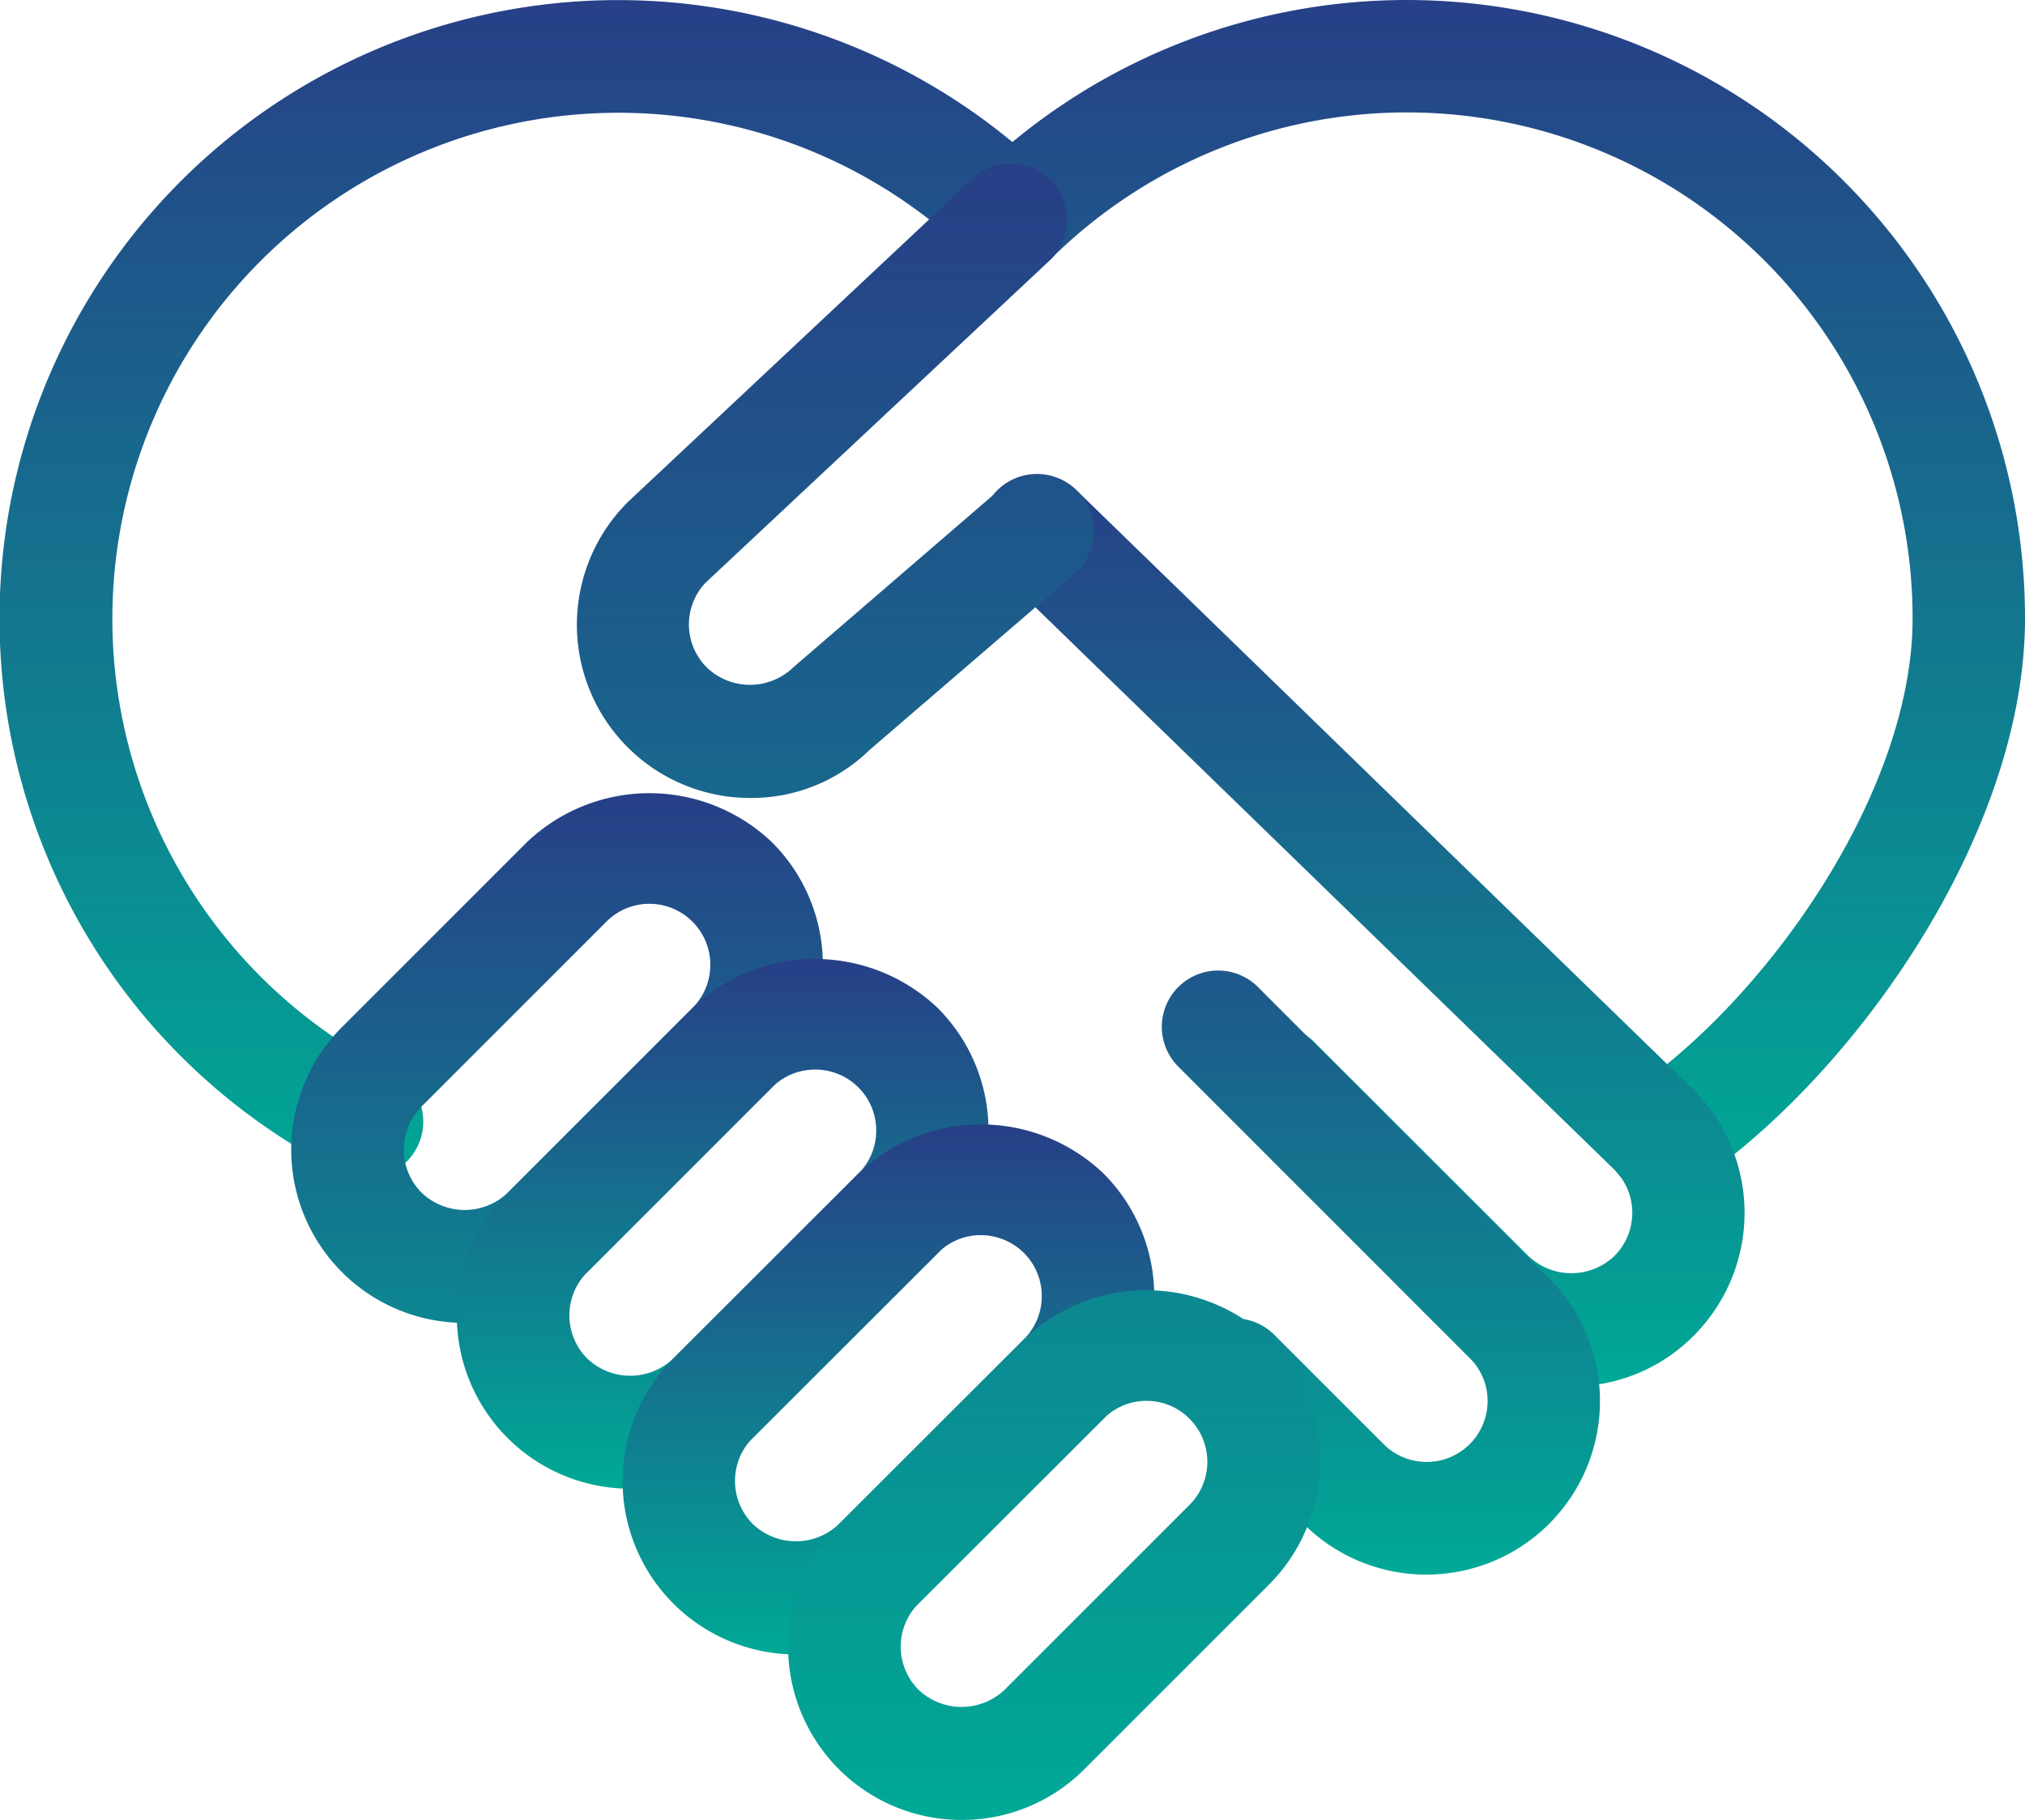
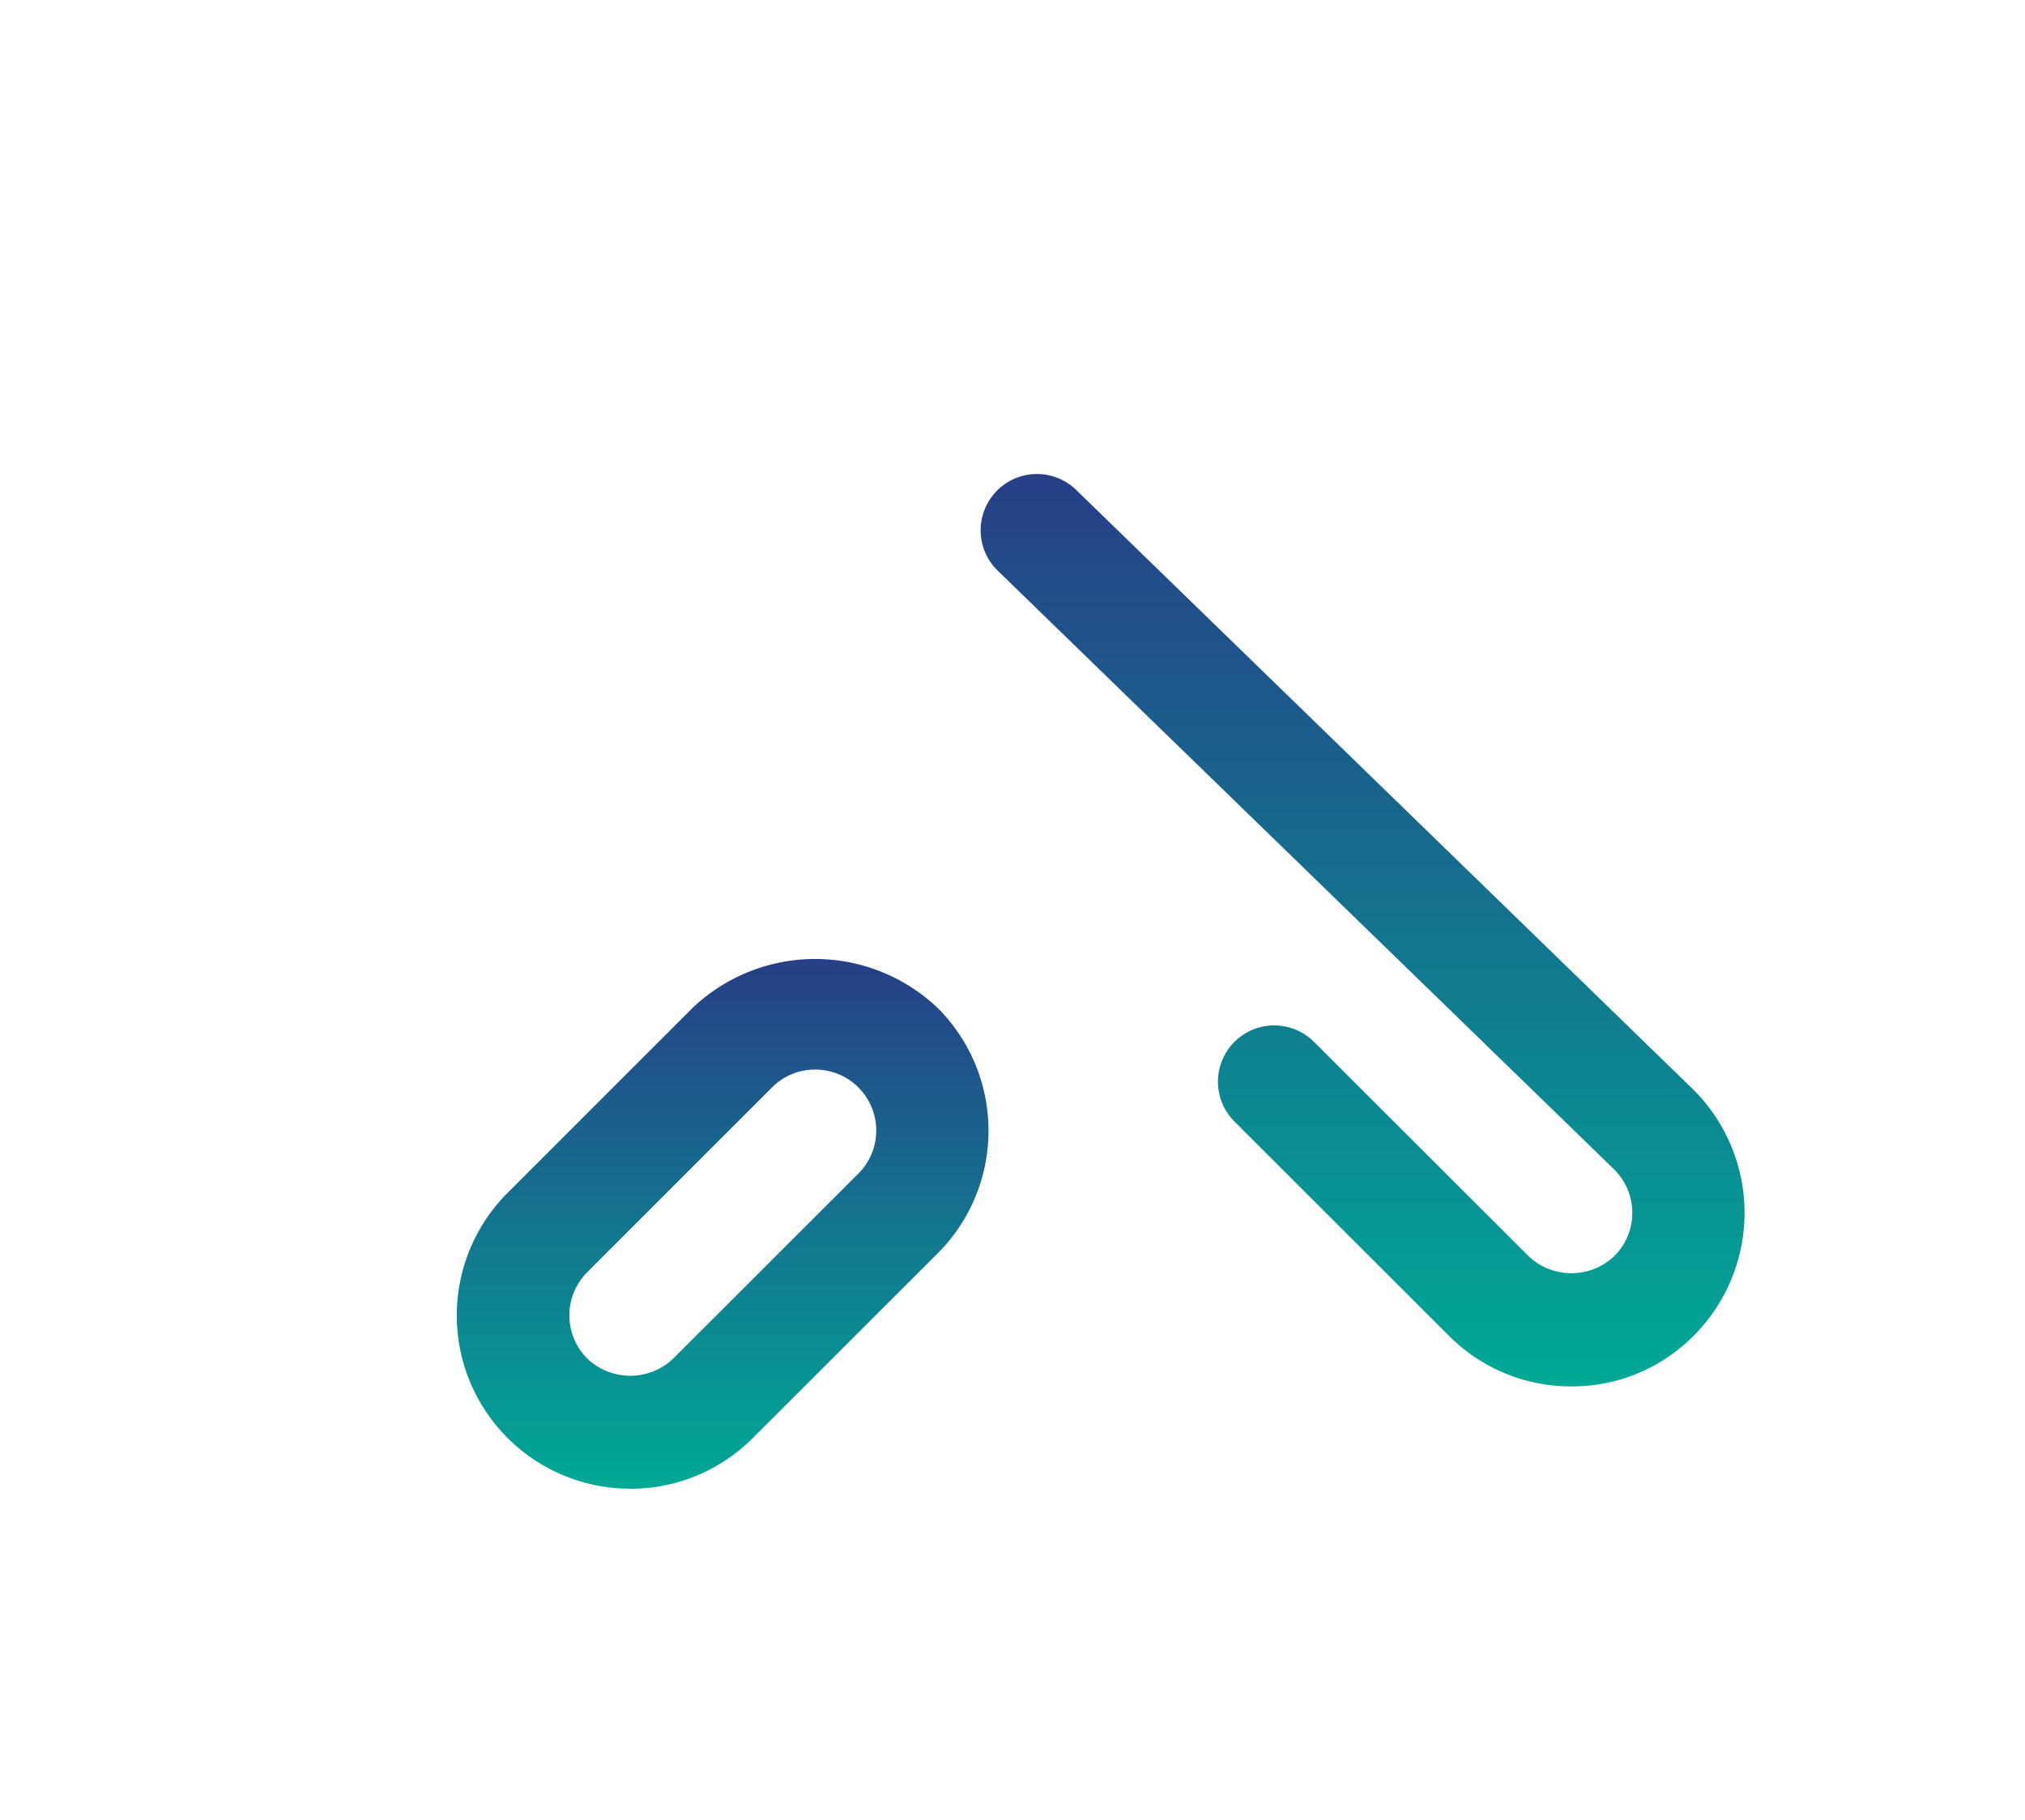
<svg xmlns="http://www.w3.org/2000/svg" width="71.206" height="64" viewBox="0 0 71.206 64">
  <defs>
    <style>
      .cls-1 {
        fill: url(#linear-gradient);
      }
    </style>
    <linearGradient id="linear-gradient" x1="0.5" x2="0.5" y2="1" gradientUnits="objectBoundingBox">
      <stop offset="0" stop-color="#273f87" />
      <stop offset="1" stop-color="#00a996" />
    </linearGradient>
  </defs>
  <g id="服_务" data-name="服 务" transform="translate(-34.133 -82.56)">
-     <path id="路径_602" data-name="路径 602" class="cls-1" d="M92.558,124.569a1.98,1.98,0,0,1-1.106-3.619c4.78-3.229,9.934-10.514,9.934-16.638A17.783,17.783,0,0,0,71.124,91.627a1.983,1.983,0,0,1-2.776,0,17.793,17.793,0,1,0-20.424,28.608,1.979,1.979,0,0,1-1.774,3.539A21.751,21.751,0,1,1,69.732,87.555a21.742,21.742,0,0,1,35.607,16.758c0,7.524-5.941,16.042-11.675,19.915a1.952,1.952,0,0,1-1.106.342Z" />
    <path id="路径_603" data-name="路径 603" class="cls-1" d="M517.638,338.485a6.052,6.052,0,0,1-4.311-1.789l-7.548-7.54a1.98,1.98,0,0,1,2.8-2.8l7.548,7.54a2.191,2.191,0,0,0,3.03,0,2.146,2.146,0,0,0,0-3.03l-21.665-21.044a1.98,1.98,0,1,1,2.76-2.839l21.681,21.068a6.116,6.116,0,0,1,.016,8.645A6.02,6.02,0,0,1,517.638,338.485Z" transform="translate(-428.253 -207.172)" />
-     <path id="路径_604" data-name="路径 604" class="cls-1" d="M211.405,484.106a6.1,6.1,0,0,1-4.311-1.782l-3.849-3.865a1.98,1.98,0,0,1,2.8-2.8l3.857,3.857a2.143,2.143,0,0,0,3.659-1.511,2.1,2.1,0,0,0-.628-1.511L202.7,466.258a1.98,1.98,0,1,1,2.8-2.8l10.228,10.236a6.1,6.1,0,0,1-4.319,10.411Zm-33.817-8.852a6.092,6.092,0,0,1-4.311-10.4l6.5-6.5a6.244,6.244,0,0,1,8.621,0,6.087,6.087,0,0,1,0,8.621l-6.5,6.5a6.045,6.045,0,0,1-4.311,1.781Zm6.5-14.737a2.117,2.117,0,0,0-1.511.628l-6.5,6.5a2.146,2.146,0,0,0,0,3.03,2.191,2.191,0,0,0,3.03,0l6.5-6.5a2.147,2.147,0,0,0-1.519-3.659Z" transform="translate(-127.119 -346.175)" />
    <path id="路径_605" data-name="路径 605" class="cls-1" d="M255.668,553.441a6.092,6.092,0,0,1-4.311-10.4l6.5-6.5a6.254,6.254,0,0,1,8.629,0,6.1,6.1,0,0,1,0,8.621l-6.506,6.5a6.064,6.064,0,0,1-4.311,1.782Zm6.5-14.737a2.118,2.118,0,0,0-1.511.628l-6.5,6.5a2.146,2.146,0,0,0,0,3.03,2.191,2.191,0,0,0,3.03,0l6.506-6.5a2.143,2.143,0,0,0-1.527-3.659Z" transform="translate(-199.377 -418.532)" />
-     <path id="路径_606" data-name="路径 606" class="cls-1" d="M333.854,631.529a6.1,6.1,0,0,1-4.311-10.411l6.506-6.5a6.244,6.244,0,0,1,8.621,0,6.1,6.1,0,0,1,0,8.621l-6.506,6.5a6.052,6.052,0,0,1-4.311,1.789Zm6.5-14.745a2.118,2.118,0,0,0-1.511.628l-6.506,6.5a2.146,2.146,0,0,0,0,3.03,2.191,2.191,0,0,0,3.03,0l6.506-6.5a2.146,2.146,0,0,0,0-3.03A2.169,2.169,0,0,0,340.352,616.784Z" transform="translate(-271.733 -490.791)" />
-     <path id="路径_607" data-name="路径 607" class="cls-1" d="M319.736,217.2a6.092,6.092,0,0,1-4.311-10.4l6.506-6.5a6.244,6.244,0,0,1,8.621,0,6.1,6.1,0,0,1,0,8.621l-6.5,6.5A6.063,6.063,0,0,1,319.736,217.2Zm6.506-14.737a2.117,2.117,0,0,0-1.511.628l-6.506,6.5a2.146,2.146,0,0,0,0,3.03,2.2,2.2,0,0,0,3.03,0l6.5-6.5a2.146,2.146,0,0,0,0-3.03A2.117,2.117,0,0,0,326.242,202.464Zm-13.934-21.2a6.092,6.092,0,0,1-4.311-10.4l12.184-11.429a1.978,1.978,0,0,1,2.7,2.887l-12.145,11.373a2.133,2.133,0,0,0,.048,2.982,2.191,2.191,0,0,0,3.03,0l7.309-6.3a1.979,1.979,0,1,1,2.585,3l-7.206,6.2a5.939,5.939,0,0,1-4.2,1.686Z" transform="translate(-251.794 -70.642)" />
  </g>
</svg>